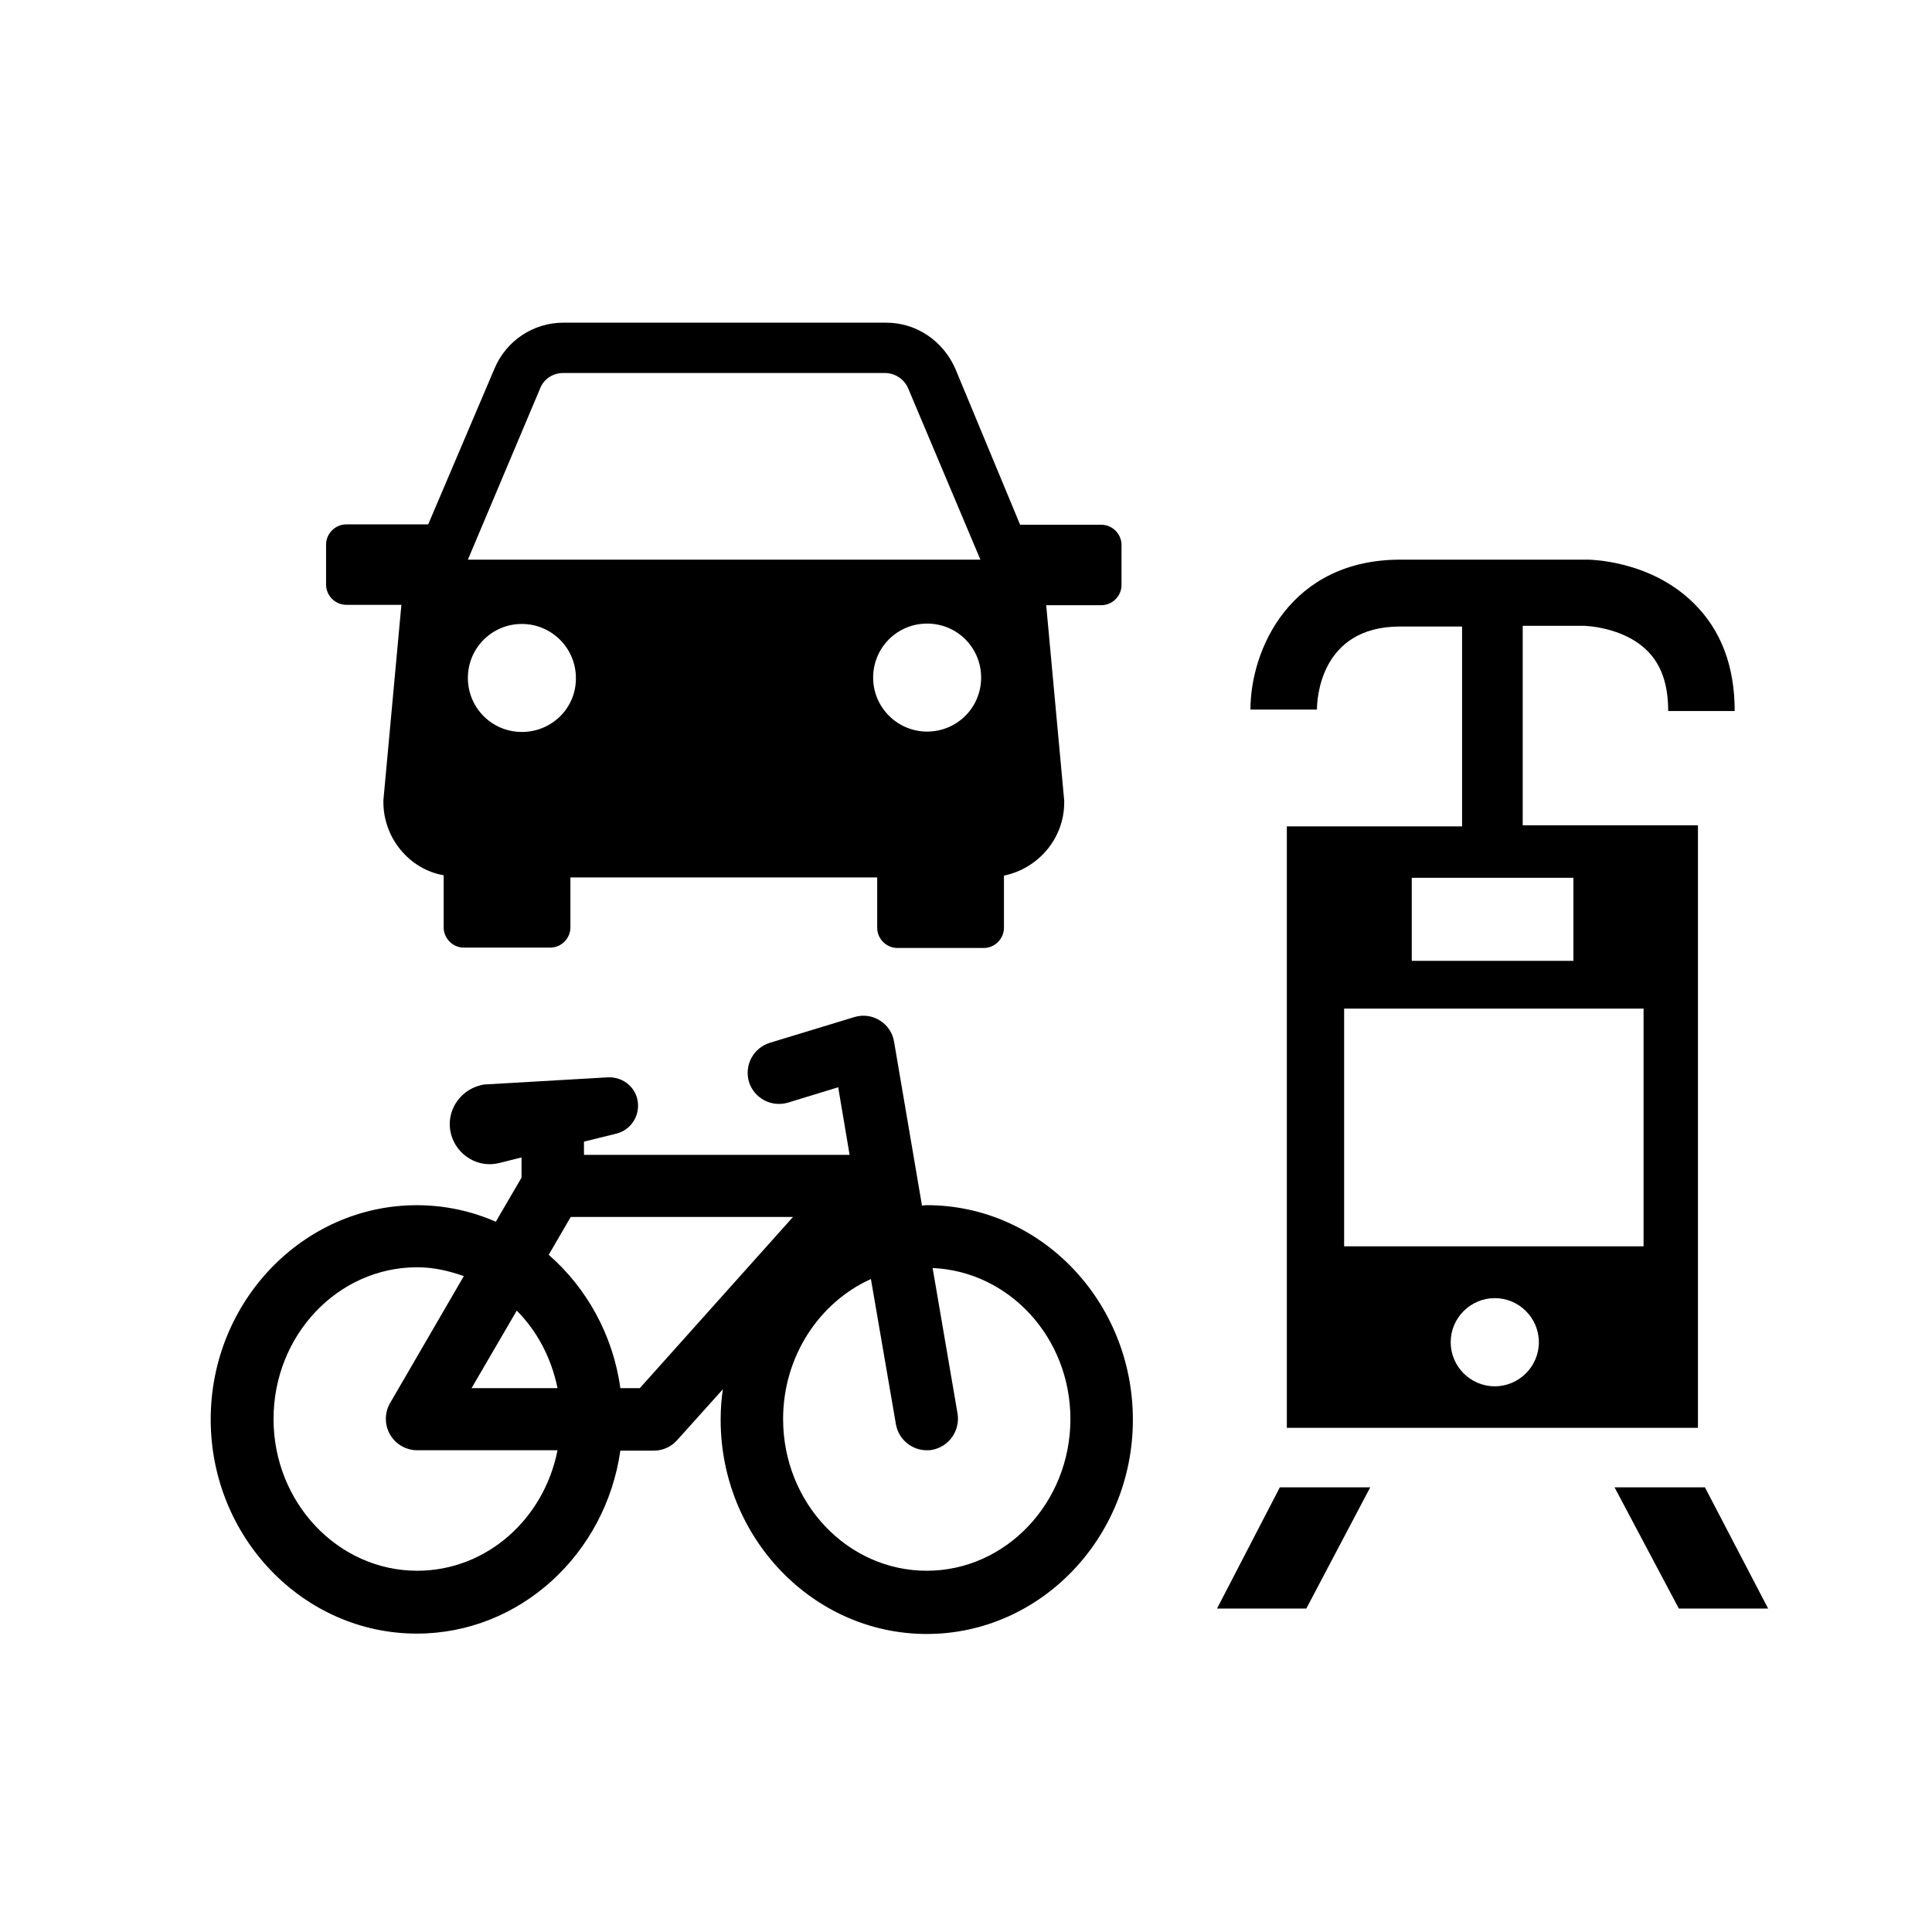
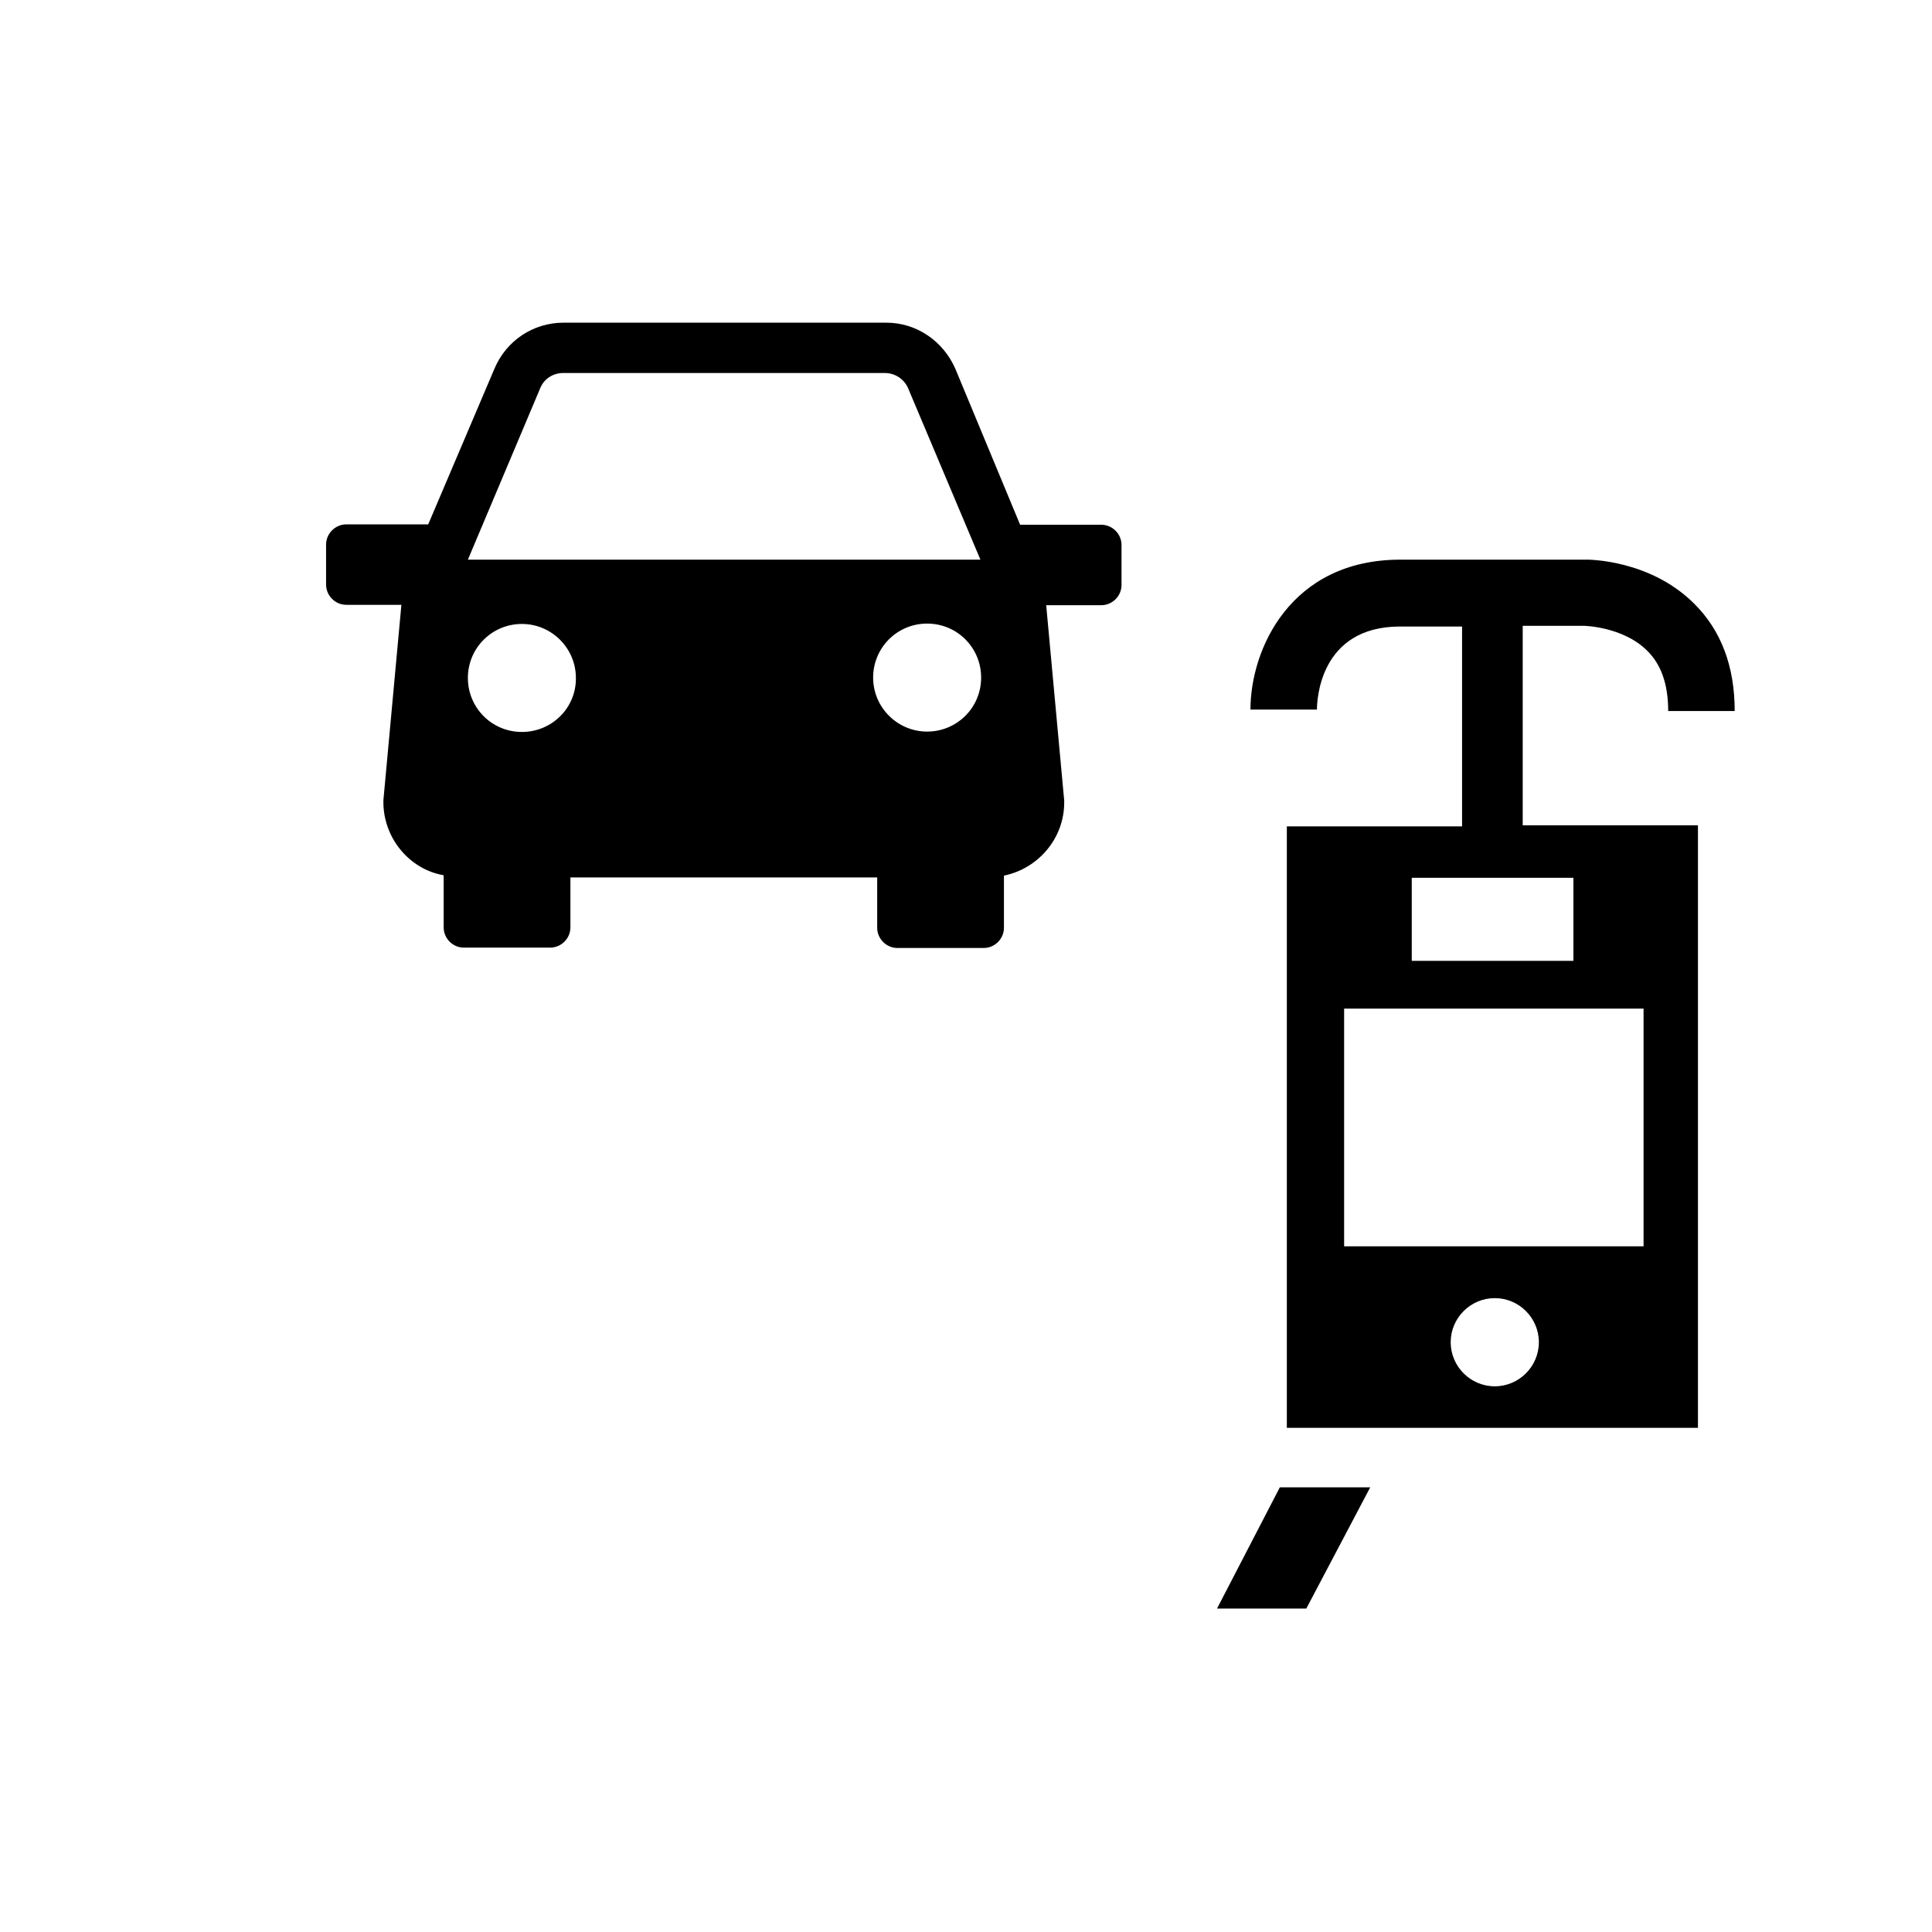
<svg xmlns="http://www.w3.org/2000/svg" version="1.1" id="Capa_1" x="0px" y="0px" width="120px" height="120px" viewBox="0 0 120 120" enable-background="new 0 0 120 120" xml:space="preserve">
-   <path id="XMLID_188_" d="M57.563,74.855c-0.114,0-0.206,0.023-0.297,0.023L55.532,64.7c-0.091-0.548-0.411-1.026-0.89-1.323  c-0.479-0.297-1.05-0.365-1.575-0.205l-5.249,1.597c-1.027,0.32-1.598,1.393-1.301,2.42c0.319,1.026,1.392,1.597,2.419,1.3  l3.126-0.958l0.708,4.199H36.272v-0.821l2.031-0.502c0.799-0.206,1.37-0.958,1.324-1.825c-0.045-0.982-0.89-1.712-1.871-1.667  l-7.485,0.434c-0.16,0-0.32,0.023-0.457,0.068c-1.323,0.343-2.145,1.688-1.803,3.013c0.343,1.323,1.689,2.146,3.012,1.803  l1.37-0.343v1.255l-1.598,2.739c-1.506-0.662-3.172-1.027-4.906-1.027c-7.052,0-12.802,5.979-12.802,13.304  c0,7.326,5.75,13.305,12.802,13.305c6.413,0,11.729-4.951,12.642-11.364h2.077c0.548,0,1.073-0.229,1.438-0.639l2.852-3.172  c-0.091,0.615-0.137,1.231-0.137,1.894c0,7.325,5.75,13.304,12.802,13.304c7.051,0,12.802-5.979,12.802-13.304  C70.365,80.812,64.614,74.855,57.563,74.855z M25.912,97.562c-4.906,0-8.922-4.222-8.922-9.424c0-5.204,3.994-9.426,8.922-9.426  c1.027,0,1.985,0.229,2.898,0.548l-4.587,7.896c-0.342,0.594-0.342,1.348,0,1.94c0.343,0.593,0.981,0.981,1.688,0.981h8.718  C33.785,94.367,30.202,97.562,25.912,97.562z M34.629,86.22h-5.34l2.807-4.815C33.351,82.66,34.241,84.326,34.629,86.22z   M39.741,86.22h-1.21c-0.456-3.309-2.099-6.229-4.45-8.283l1.369-2.351h13.806L39.741,86.22z M57.563,97.562  c-4.93,0-8.923-4.222-8.923-9.424c0-3.902,2.259-7.257,5.454-8.695l1.552,9.015c0.16,0.936,0.981,1.62,1.917,1.62  c0.114,0,0.228,0,0.319-0.023c1.05-0.183,1.757-1.187,1.597-2.235l-1.552-9.061c4.747,0.205,8.558,4.313,8.558,9.38  C66.486,93.34,62.47,97.562,57.563,97.562z" />
  <g>
    <polygon points="79.493,92.381 85.107,92.381 81.137,99.911 75.591,99.911  " />
-     <polygon points="105.896,92.381 100.282,92.381 104.276,99.911 109.822,99.911  " />
    <path d="M94.578,38.869h3.766l0,0c0.045,0,2.44,0.045,3.947,1.529c0.89,0.867,1.323,2.1,1.323,3.766h4.131   c0-2.784-0.845-5.021-2.534-6.687c-2.716-2.693-6.48-2.739-6.867-2.716H86.979c-6.823,0-9.311,5.568-9.311,9.311h4.13   c0-0.525,0.138-5.157,5.158-5.157h3.856v12.414H79.928v37.356h25.535V51.26H94.578V38.869z M92.843,86.106   c-1.506,0-2.738-1.232-2.738-2.739c0-1.506,1.232-2.738,2.738-2.738c1.507,0,2.739,1.232,2.739,2.738   C95.582,84.874,94.35,86.106,92.843,86.106z M102.085,77.411H83.486V62.646h18.599V77.411z M97.727,59.681h-10.04v-5.158h10.04   V59.681z" />
  </g>
  <path d="M59.343,22.917c-0.753-1.734-2.419-2.875-4.29-2.875H34.994c-1.871,0-3.56,1.118-4.29,2.875l-4.107,9.653h-5.089  c-0.685,0-1.255,0.571-1.255,1.255v2.487c0,0.685,0.571,1.255,1.255,1.255h3.423l-1.118,12.14c0,0.068,0,0.114,0,0.114  c0,2.237,1.62,4.177,3.743,4.542v3.241c0,0.685,0.57,1.255,1.255,1.255h5.363c0.685,0,1.255-0.57,1.255-1.255V54.5h19.055v3.127  c0,0.684,0.57,1.254,1.255,1.254h5.363c0.685,0,1.255-0.57,1.255-1.254v-3.241c2.122-0.434,3.743-2.305,3.743-4.541  c0-0.069,0-0.115,0-0.115l-1.119-12.14h3.424c0.685,0,1.255-0.57,1.255-1.255v-2.487c0-0.685-0.57-1.255-1.255-1.255h-5.044  L59.343,22.917z M34.972,23.168h19.99c0.616,0,1.187,0.365,1.438,0.936l4.495,10.657H29.061l4.496-10.657  C33.785,23.533,34.355,23.168,34.972,23.168z M32.416,45.463c-1.872,0-3.355-1.506-3.355-3.354c0-1.872,1.506-3.354,3.355-3.354  c1.848,0,3.354,1.506,3.354,3.354C35.793,43.957,34.287,45.463,32.416,45.463z M57.586,38.732c1.872,0,3.354,1.505,3.354,3.354  c0,1.871-1.506,3.354-3.354,3.354c-1.848,0-3.354-1.506-3.354-3.354S55.715,38.732,57.586,38.732z" />
</svg>